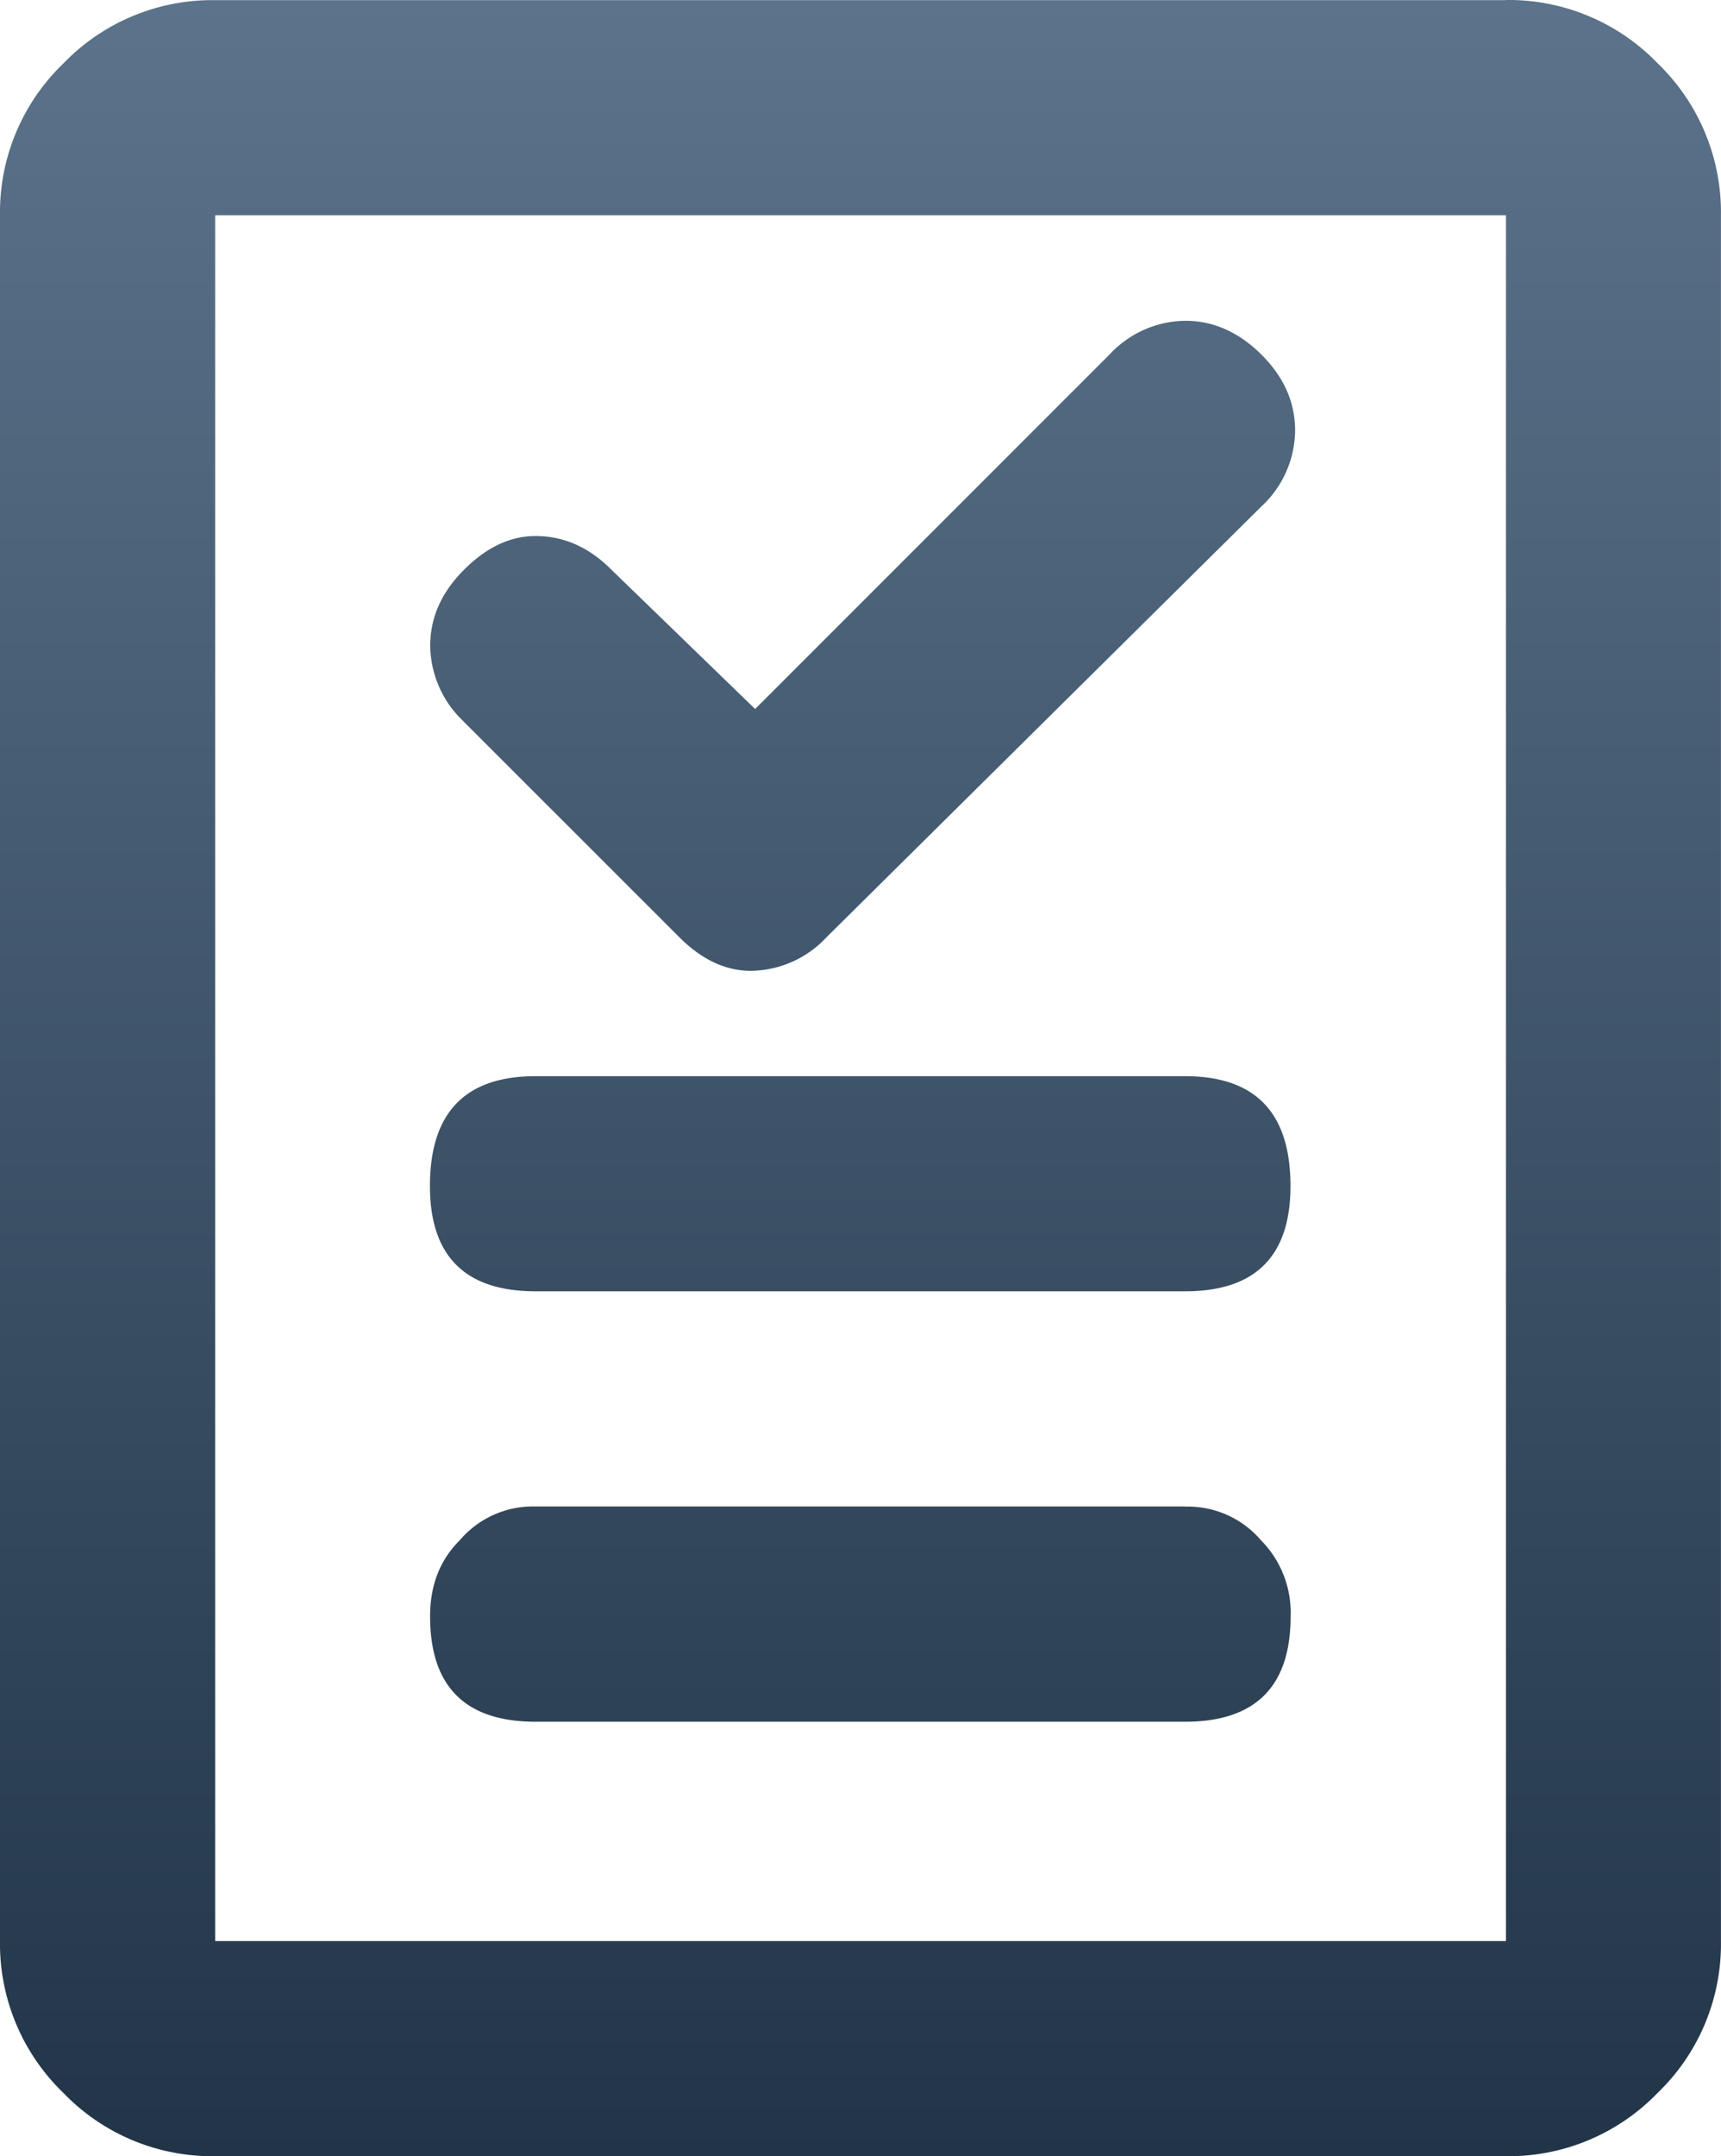
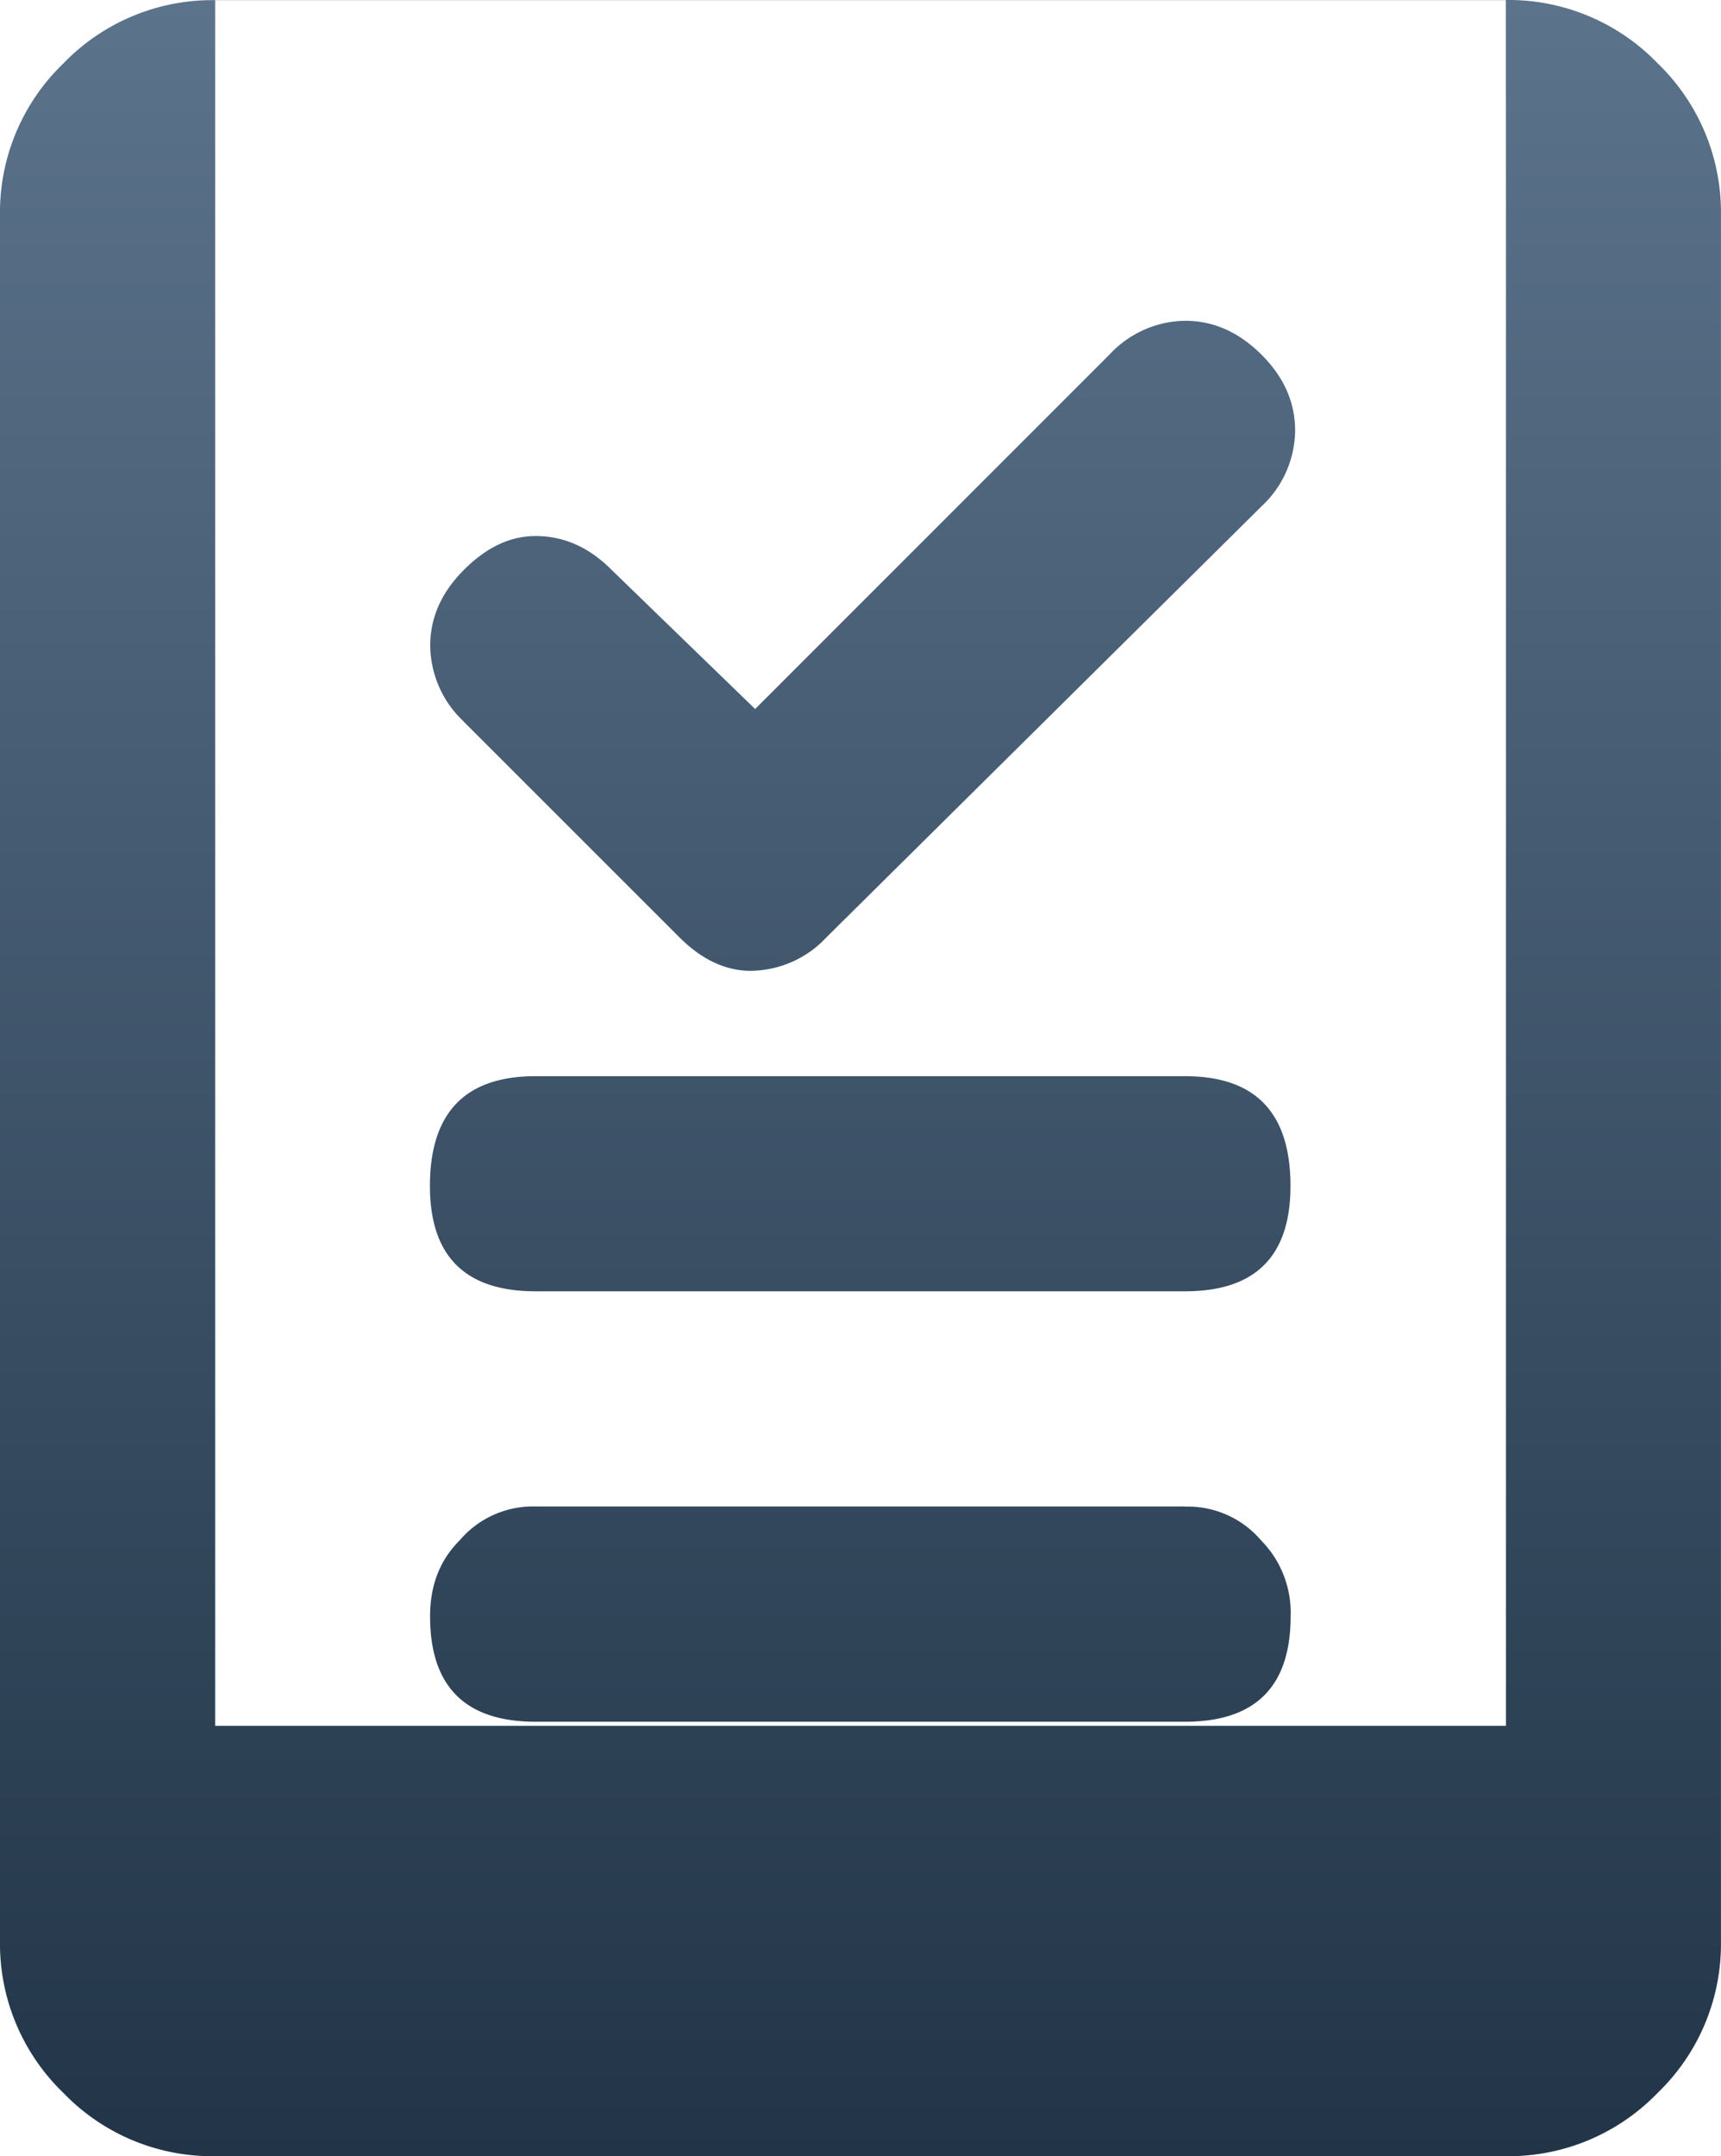
<svg xmlns="http://www.w3.org/2000/svg" width="35.998" height="45.089" viewBox="-0.5 -0.5 35.998 45.089">
  <style type="text/css">
		.st0{stop-color:#5b738b;}
		.st1{stop-color:#223548;}
	  </style>
  <defs>
    <linearGradient id="A" x1="17.499" y1="-.5" x2="17.499" y2="44.589" gradientUnits="userSpaceOnUse">
      <stop class="st0" />
      <stop offset="1" class="st1" />
    </linearGradient>
  </defs>
-   <path d="M9.205 14.592c-.22-.203-.396-.448-.517-.722s-.186-.569-.189-.868c0-.587.234-1.115.706-1.587s.968-.706 1.496-.706c.593 0 1.121.234 1.59.706l3.004 2.911 7.412-7.412c.203-.219.448-.395.721-.517s.568-.186.866-.189c.59 0 1.118.237 1.59.706s.706 1 .706 1.59a2.19 2.19 0 0 1-.189.866c-.121.273-.297.518-.517.721l-9.092 9.004c-.203.22-.449.396-.722.517s-.569.186-.868.189c-.528 0-1.028-.237-1.496-.706l-4.506-4.504zm15.083 7.412c1.471 0 2.205.762 2.205 2.296 0 1.468-.734 2.202-2.202 2.202h-13.59c-1.471 0-2.208-.734-2.208-2.202 0-1.53.734-2.296 2.208-2.296zm0 9.001a2.01 2.01 0 0 1 1.59.706c.206.208.367.457.473.73s.156.564.145.857c0 1.468-.734 2.205-2.208 2.205H10.704c-1.471 0-2.208-.734-2.208-2.205 0-.649.206-1.177.621-1.59a2.01 2.01 0 0 1 1.587-.706h13.587zM30.997-.5A4.33 4.33 0 0 1 34.173.824a4.33 4.33 0 0 1 1.324 3.176v36.088a4.32 4.32 0 0 1-1.324 3.176c-.411.426-.905.763-1.451.991a4.33 4.33 0 0 1-1.725.333H4.001a4.32 4.32 0 0 1-3.176-1.324A4.33 4.33 0 0 1-.5 40.088V4.004A4.32 4.32 0 0 1 .825.827 4.33 4.33 0 0 1 3.998-.497h26.999zm0 4.501H4.001v36.088H31V4.004z" fill="url(#A)" />
+   <path d="M9.205 14.592c-.22-.203-.396-.448-.517-.722s-.186-.569-.189-.868c0-.587.234-1.115.706-1.587s.968-.706 1.496-.706c.593 0 1.121.234 1.59.706l3.004 2.911 7.412-7.412c.203-.219.448-.395.721-.517s.568-.186.866-.189c.59 0 1.118.237 1.59.706s.706 1 .706 1.59a2.19 2.19 0 0 1-.189.866c-.121.273-.297.518-.517.721l-9.092 9.004c-.203.22-.449.396-.722.517s-.569.186-.868.189c-.528 0-1.028-.237-1.496-.706l-4.506-4.504zm15.083 7.412c1.471 0 2.205.762 2.205 2.296 0 1.468-.734 2.202-2.202 2.202h-13.59c-1.471 0-2.208-.734-2.208-2.202 0-1.53.734-2.296 2.208-2.296zm0 9.001a2.01 2.01 0 0 1 1.59.706c.206.208.367.457.473.73s.156.564.145.857c0 1.468-.734 2.205-2.208 2.205H10.704c-1.471 0-2.208-.734-2.208-2.205 0-.649.206-1.177.621-1.59a2.01 2.01 0 0 1 1.587-.706h13.587zM30.997-.5A4.33 4.33 0 0 1 34.173.824a4.33 4.33 0 0 1 1.324 3.176v36.088a4.32 4.32 0 0 1-1.324 3.176c-.411.426-.905.763-1.451.991a4.33 4.33 0 0 1-1.725.333H4.001a4.32 4.32 0 0 1-3.176-1.324A4.33 4.33 0 0 1-.5 40.088V4.004A4.32 4.32 0 0 1 .825.827 4.33 4.33 0 0 1 3.998-.497h26.999zH4.001v36.088H31V4.004z" fill="url(#A)" />
</svg>